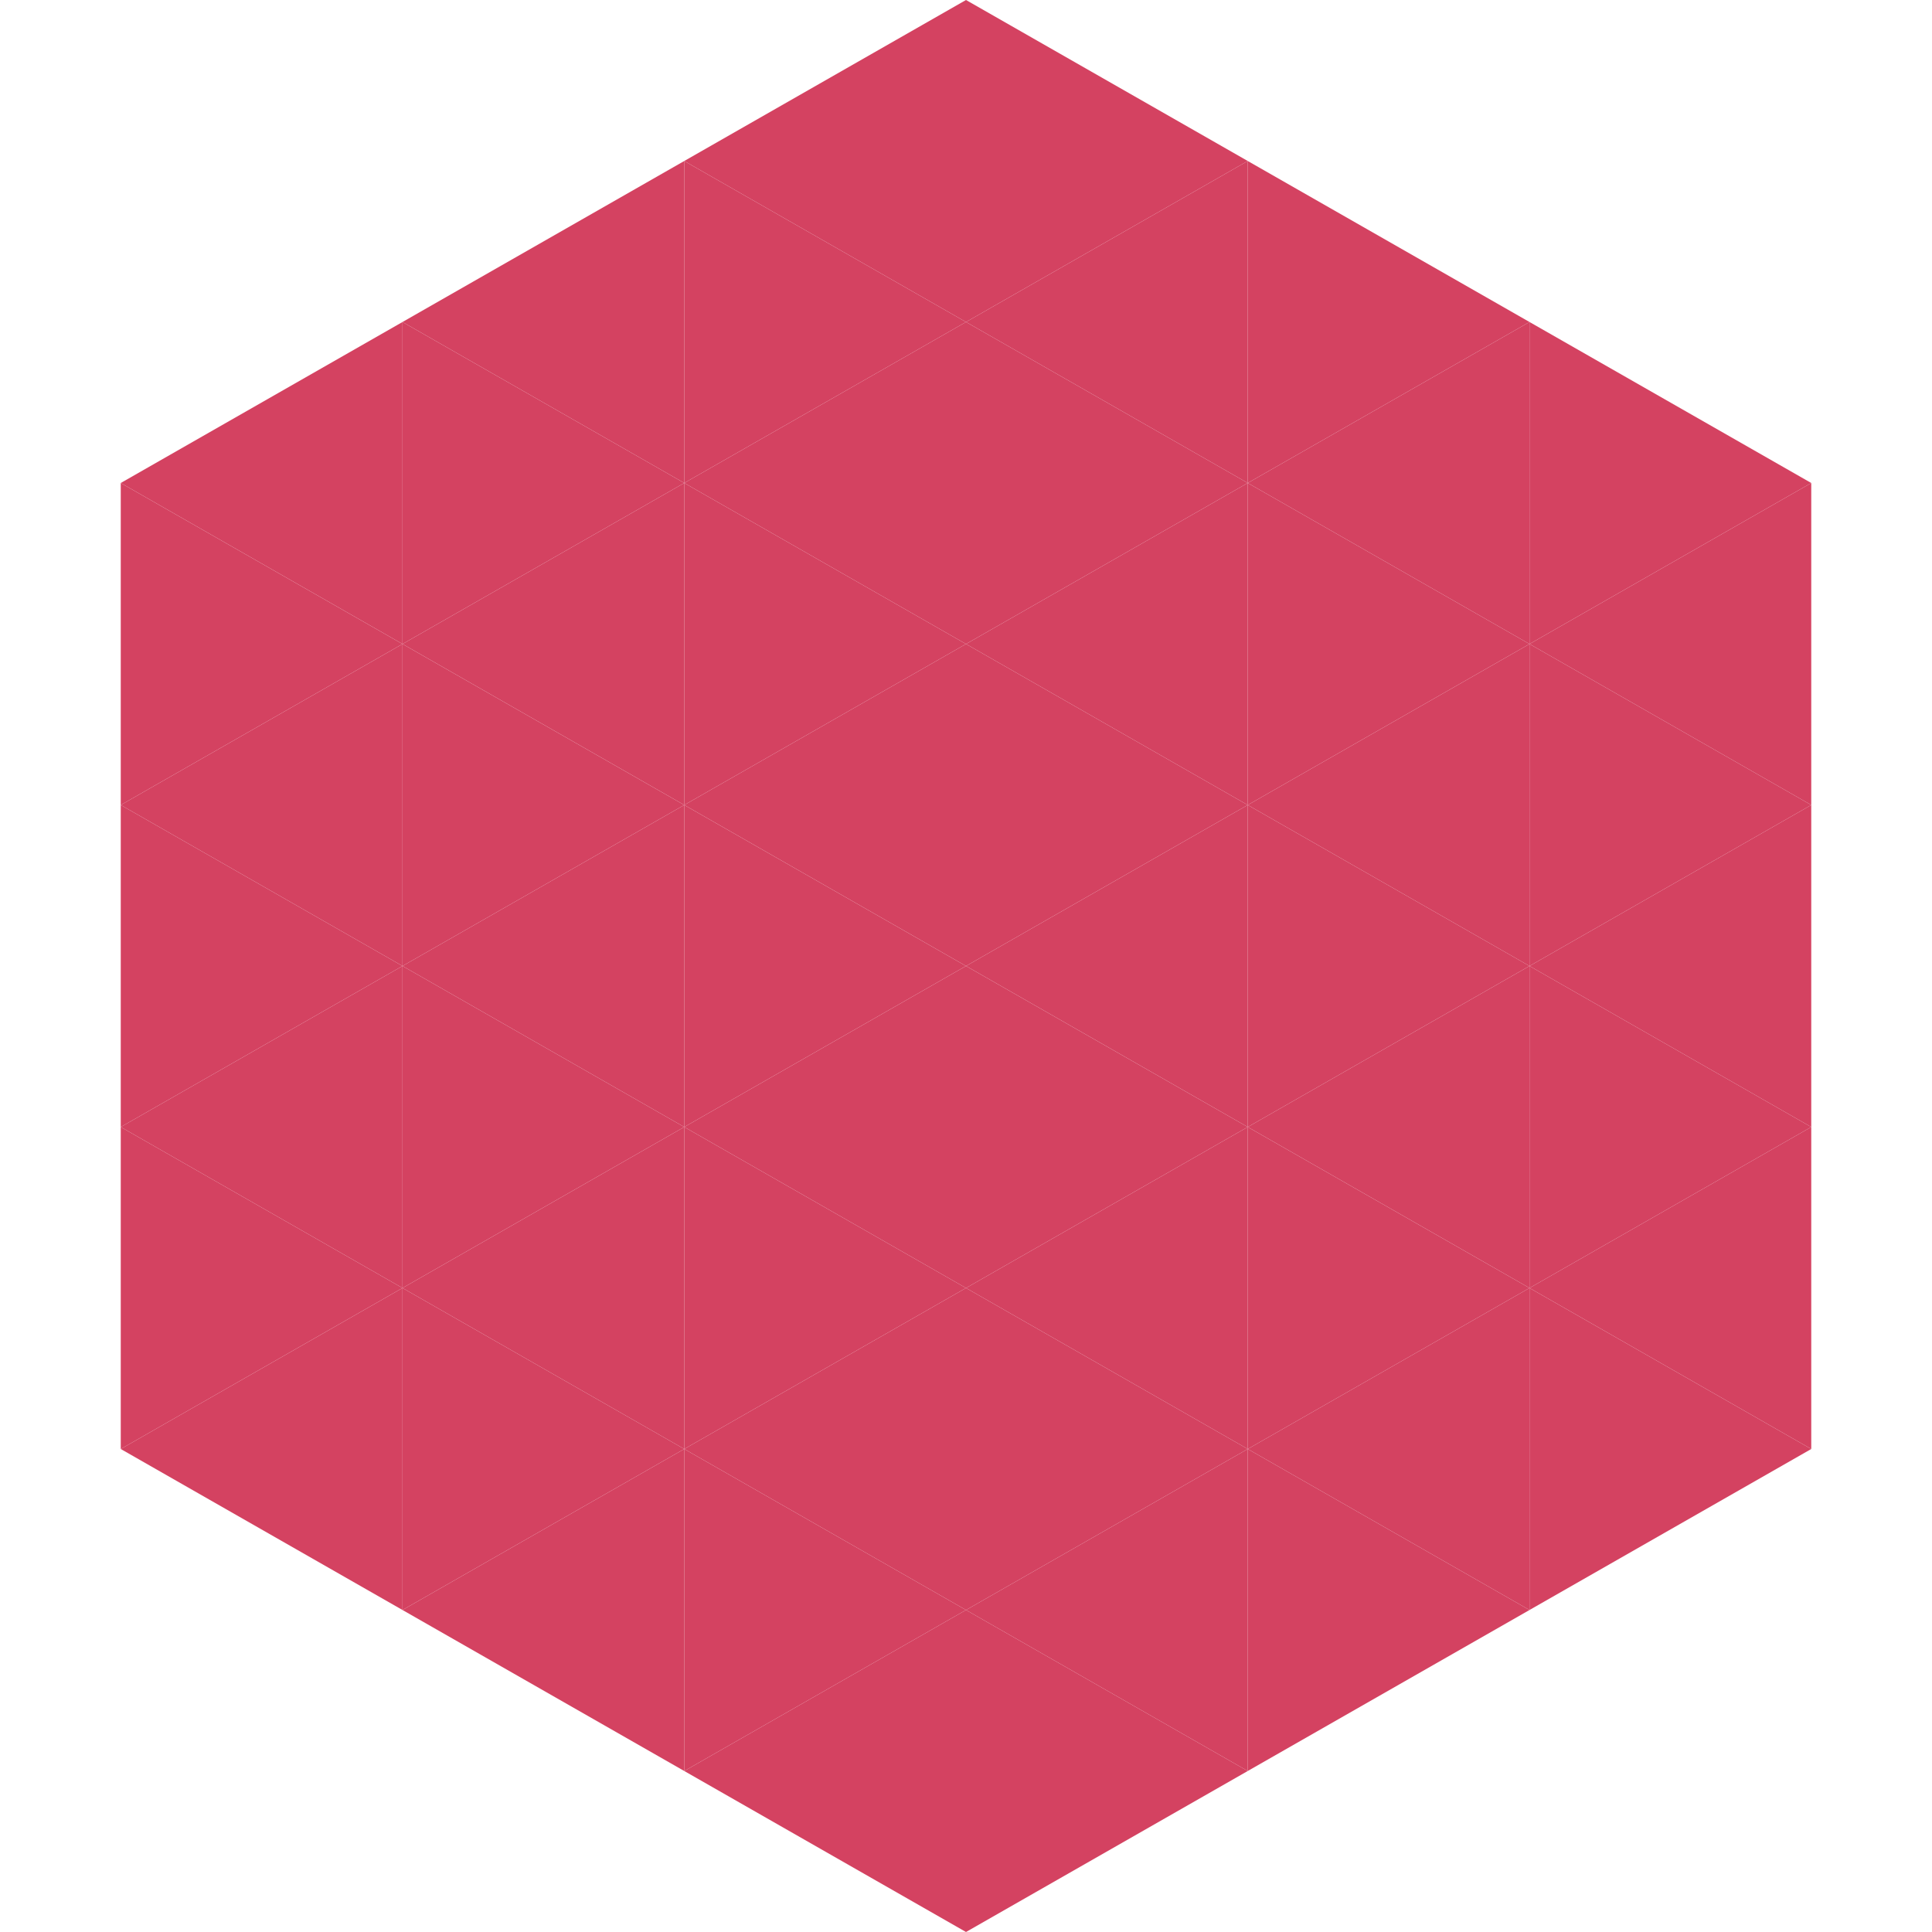
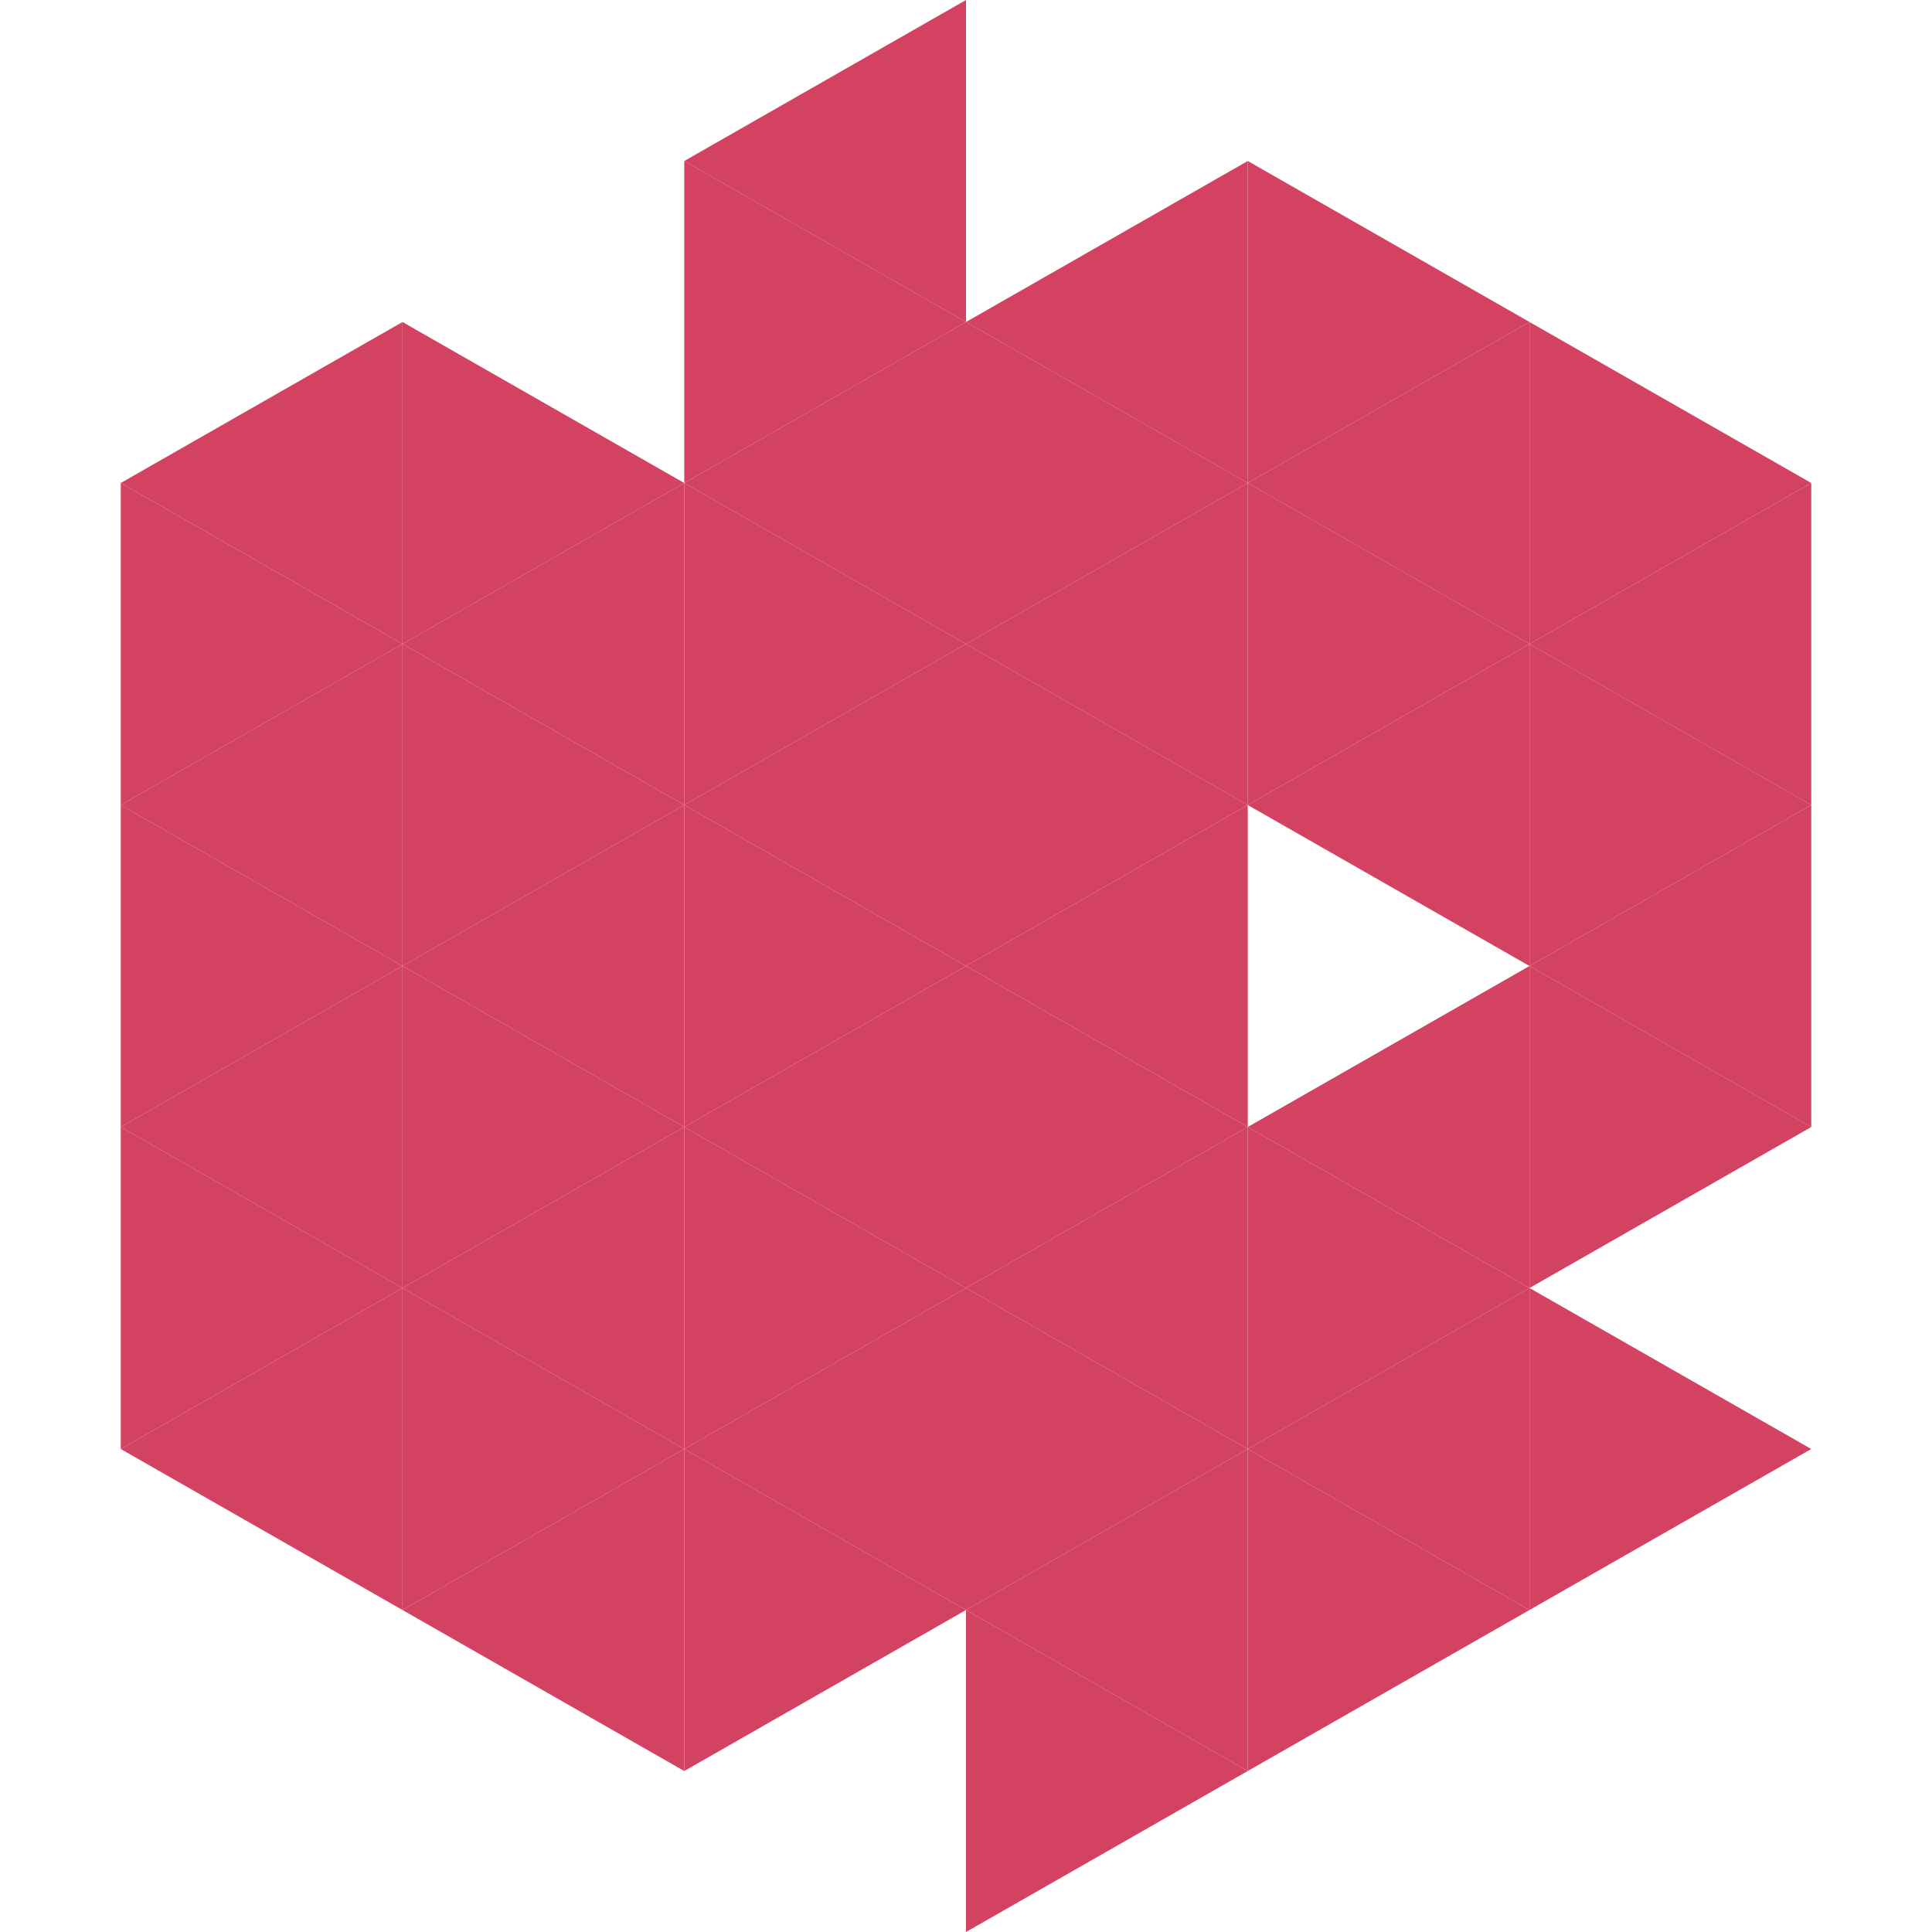
<svg xmlns="http://www.w3.org/2000/svg" width="240" height="240">
  <polygon points="50,40 15,60 50,80" style="fill:rgb(212,66,97)" />
  <polygon points="190,40 225,60 190,80" style="fill:rgb(212,66,97)" />
  <polygon points="15,60 50,80 15,100" style="fill:rgb(212,66,97)" />
  <polygon points="225,60 190,80 225,100" style="fill:rgb(212,66,97)" />
  <polygon points="50,80 15,100 50,120" style="fill:rgb(212,66,97)" />
  <polygon points="190,80 225,100 190,120" style="fill:rgb(212,66,97)" />
  <polygon points="15,100 50,120 15,140" style="fill:rgb(212,66,97)" />
  <polygon points="225,100 190,120 225,140" style="fill:rgb(212,66,97)" />
  <polygon points="50,120 15,140 50,160" style="fill:rgb(212,66,97)" />
  <polygon points="190,120 225,140 190,160" style="fill:rgb(212,66,97)" />
  <polygon points="15,140 50,160 15,180" style="fill:rgb(212,66,97)" />
-   <polygon points="225,140 190,160 225,180" style="fill:rgb(212,66,97)" />
  <polygon points="50,160 15,180 50,200" style="fill:rgb(212,66,97)" />
  <polygon points="190,160 225,180 190,200" style="fill:rgb(212,66,97)" />
  <polygon points="15,180 50,200 15,220" style="fill:rgb(255,255,255); fill-opacity:0" />
  <polygon points="225,180 190,200 225,220" style="fill:rgb(255,255,255); fill-opacity:0" />
  <polygon points="50,0 85,20 50,40" style="fill:rgb(255,255,255); fill-opacity:0" />
  <polygon points="190,0 155,20 190,40" style="fill:rgb(255,255,255); fill-opacity:0" />
-   <polygon points="85,20 50,40 85,60" style="fill:rgb(212,66,97)" />
  <polygon points="155,20 190,40 155,60" style="fill:rgb(212,66,97)" />
  <polygon points="50,40 85,60 50,80" style="fill:rgb(212,66,97)" />
  <polygon points="190,40 155,60 190,80" style="fill:rgb(212,66,97)" />
  <polygon points="85,60 50,80 85,100" style="fill:rgb(212,66,97)" />
  <polygon points="155,60 190,80 155,100" style="fill:rgb(212,66,97)" />
  <polygon points="50,80 85,100 50,120" style="fill:rgb(212,66,97)" />
  <polygon points="190,80 155,100 190,120" style="fill:rgb(212,66,97)" />
  <polygon points="85,100 50,120 85,140" style="fill:rgb(212,66,97)" />
-   <polygon points="155,100 190,120 155,140" style="fill:rgb(212,66,97)" />
  <polygon points="50,120 85,140 50,160" style="fill:rgb(212,66,97)" />
  <polygon points="190,120 155,140 190,160" style="fill:rgb(212,66,97)" />
  <polygon points="85,140 50,160 85,180" style="fill:rgb(212,66,97)" />
  <polygon points="155,140 190,160 155,180" style="fill:rgb(212,66,97)" />
  <polygon points="50,160 85,180 50,200" style="fill:rgb(212,66,97)" />
  <polygon points="190,160 155,180 190,200" style="fill:rgb(212,66,97)" />
  <polygon points="85,180 50,200 85,220" style="fill:rgb(212,66,97)" />
  <polygon points="155,180 190,200 155,220" style="fill:rgb(212,66,97)" />
  <polygon points="120,0 85,20 120,40" style="fill:rgb(212,66,97)" />
-   <polygon points="120,0 155,20 120,40" style="fill:rgb(212,66,97)" />
  <polygon points="85,20 120,40 85,60" style="fill:rgb(212,66,97)" />
  <polygon points="155,20 120,40 155,60" style="fill:rgb(212,66,97)" />
  <polygon points="120,40 85,60 120,80" style="fill:rgb(212,66,97)" />
  <polygon points="120,40 155,60 120,80" style="fill:rgb(212,66,97)" />
  <polygon points="85,60 120,80 85,100" style="fill:rgb(212,66,97)" />
  <polygon points="155,60 120,80 155,100" style="fill:rgb(212,66,97)" />
  <polygon points="120,80 85,100 120,120" style="fill:rgb(212,66,97)" />
  <polygon points="120,80 155,100 120,120" style="fill:rgb(212,66,97)" />
  <polygon points="85,100 120,120 85,140" style="fill:rgb(212,66,97)" />
  <polygon points="155,100 120,120 155,140" style="fill:rgb(212,66,97)" />
  <polygon points="120,120 85,140 120,160" style="fill:rgb(212,66,97)" />
  <polygon points="120,120 155,140 120,160" style="fill:rgb(212,66,97)" />
  <polygon points="85,140 120,160 85,180" style="fill:rgb(212,66,97)" />
  <polygon points="155,140 120,160 155,180" style="fill:rgb(212,66,97)" />
  <polygon points="120,160 85,180 120,200" style="fill:rgb(212,66,97)" />
  <polygon points="120,160 155,180 120,200" style="fill:rgb(212,66,97)" />
  <polygon points="85,180 120,200 85,220" style="fill:rgb(212,66,97)" />
  <polygon points="155,180 120,200 155,220" style="fill:rgb(212,66,97)" />
-   <polygon points="120,200 85,220 120,240" style="fill:rgb(212,66,97)" />
  <polygon points="120,200 155,220 120,240" style="fill:rgb(212,66,97)" />
  <polygon points="85,220 120,240 85,260" style="fill:rgb(255,255,255); fill-opacity:0" />
  <polygon points="155,220 120,240 155,260" style="fill:rgb(255,255,255); fill-opacity:0" />
</svg>